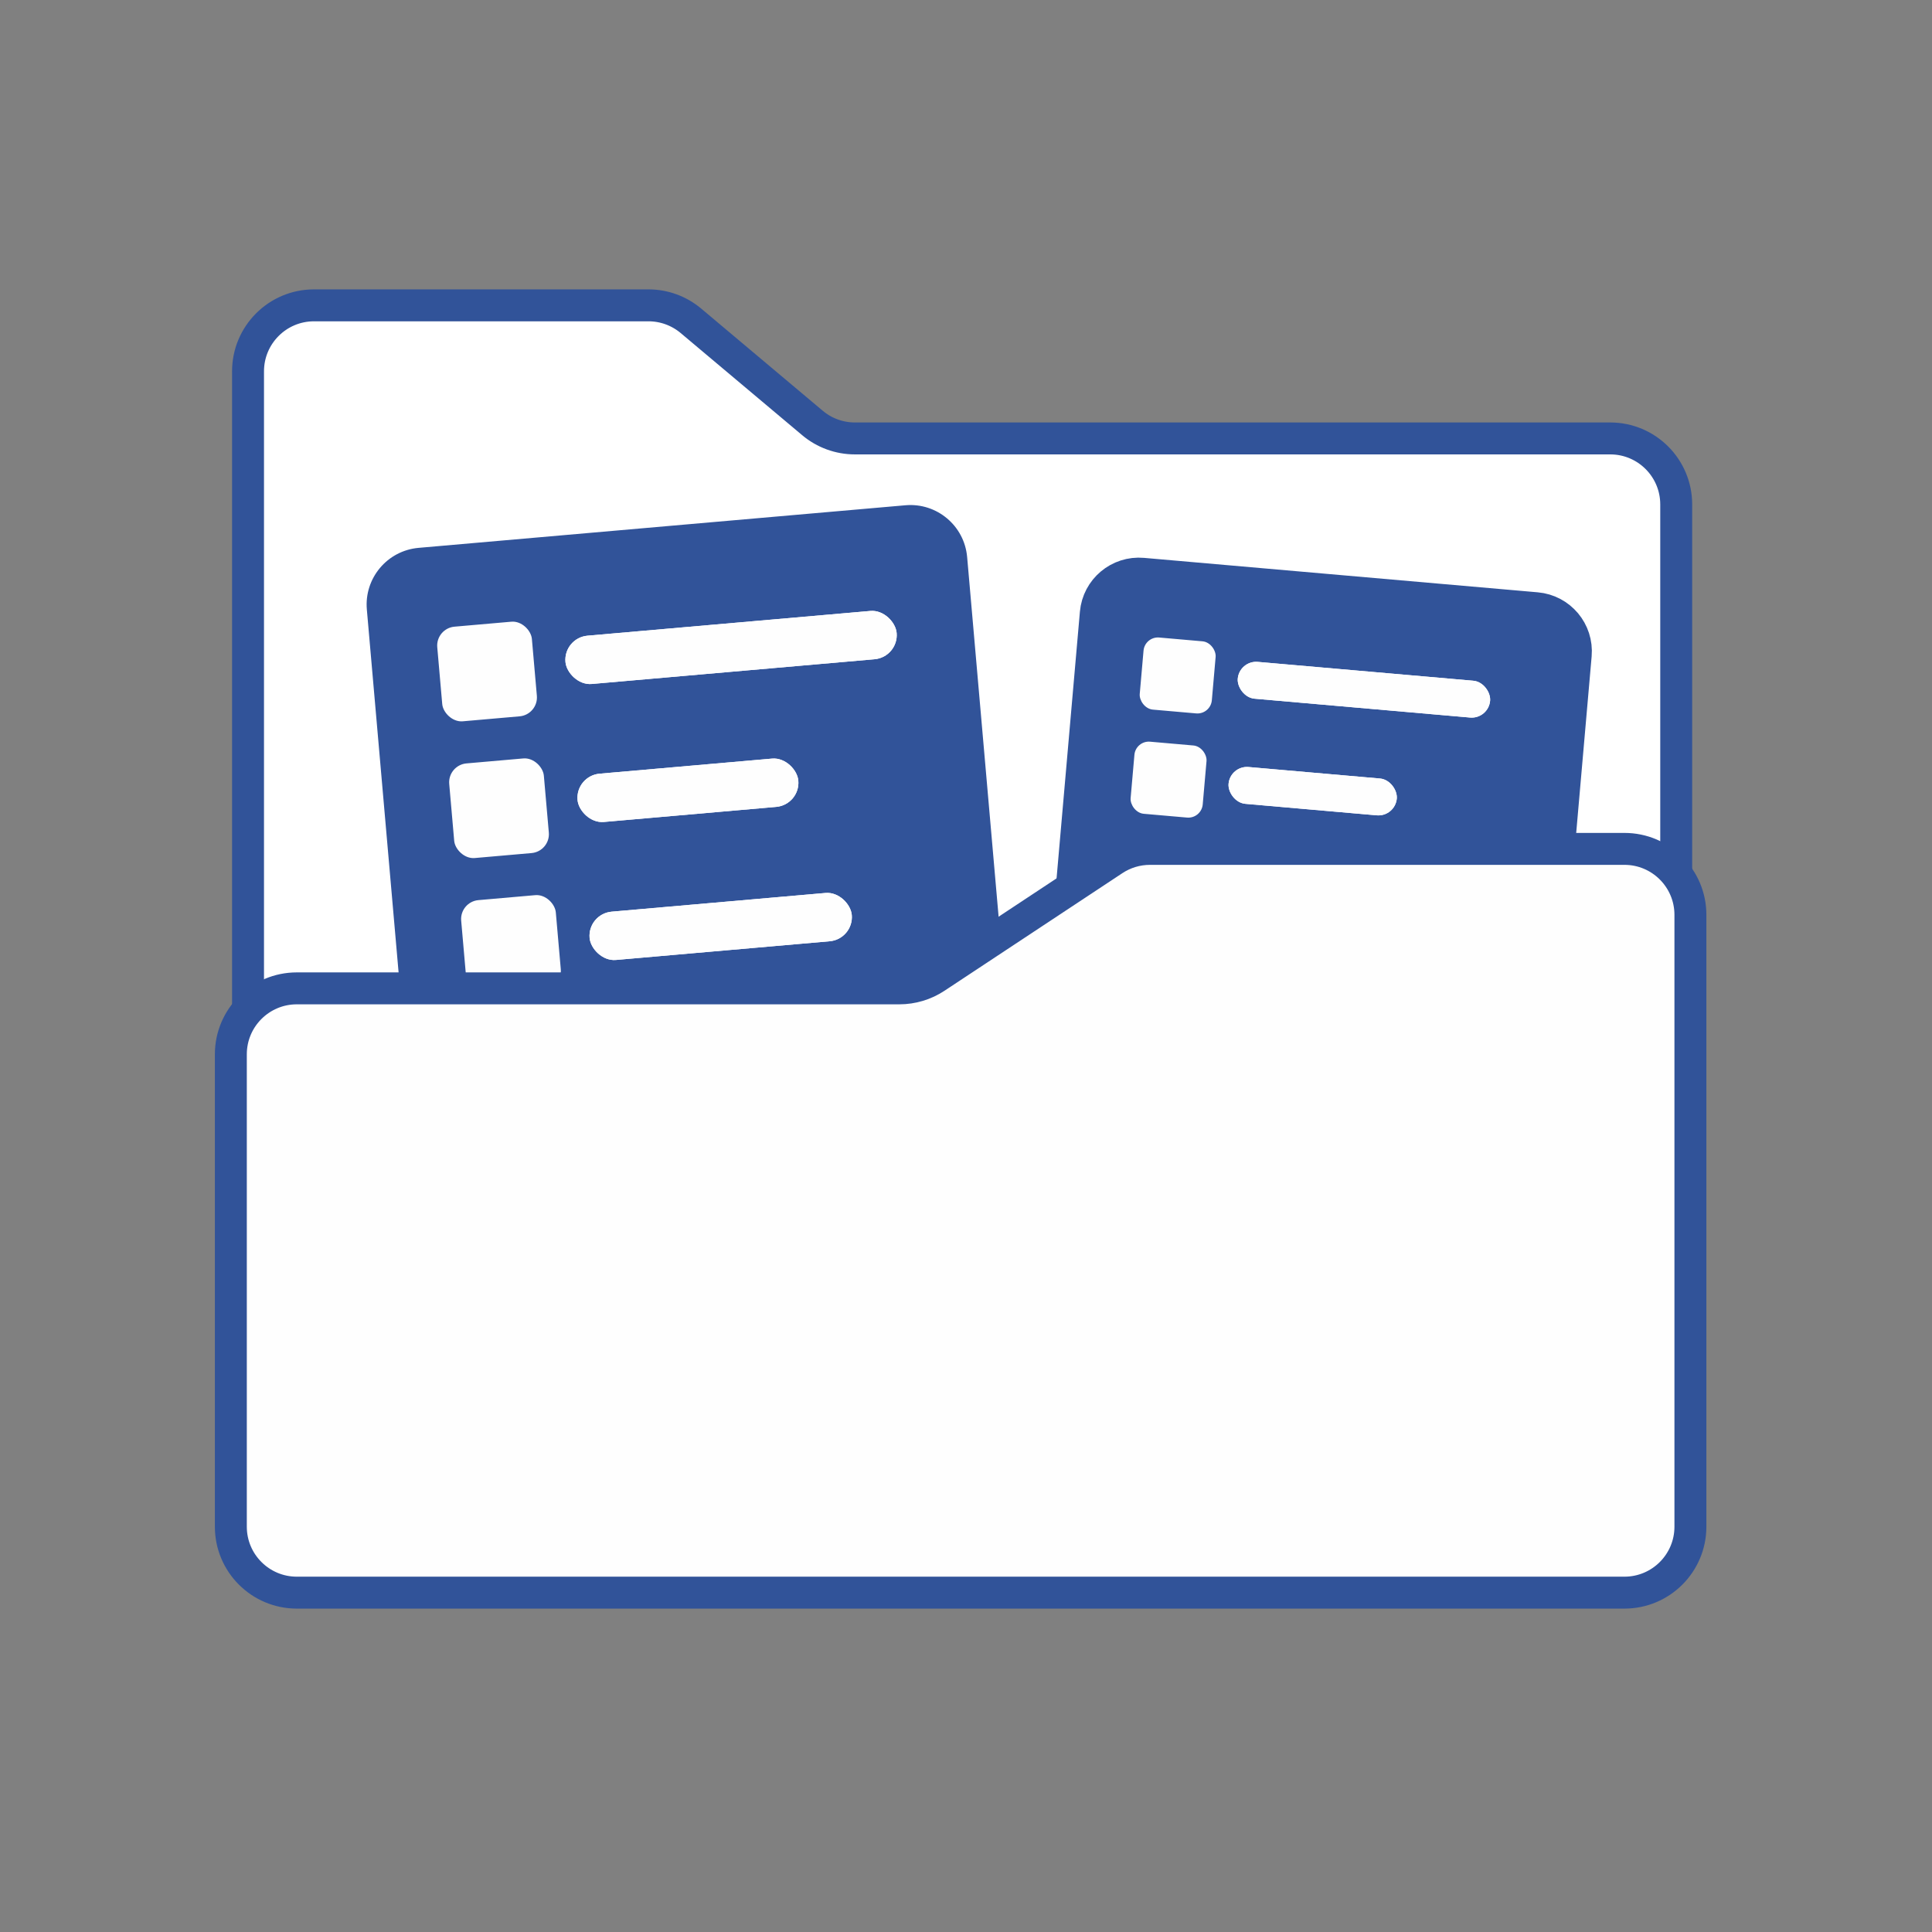
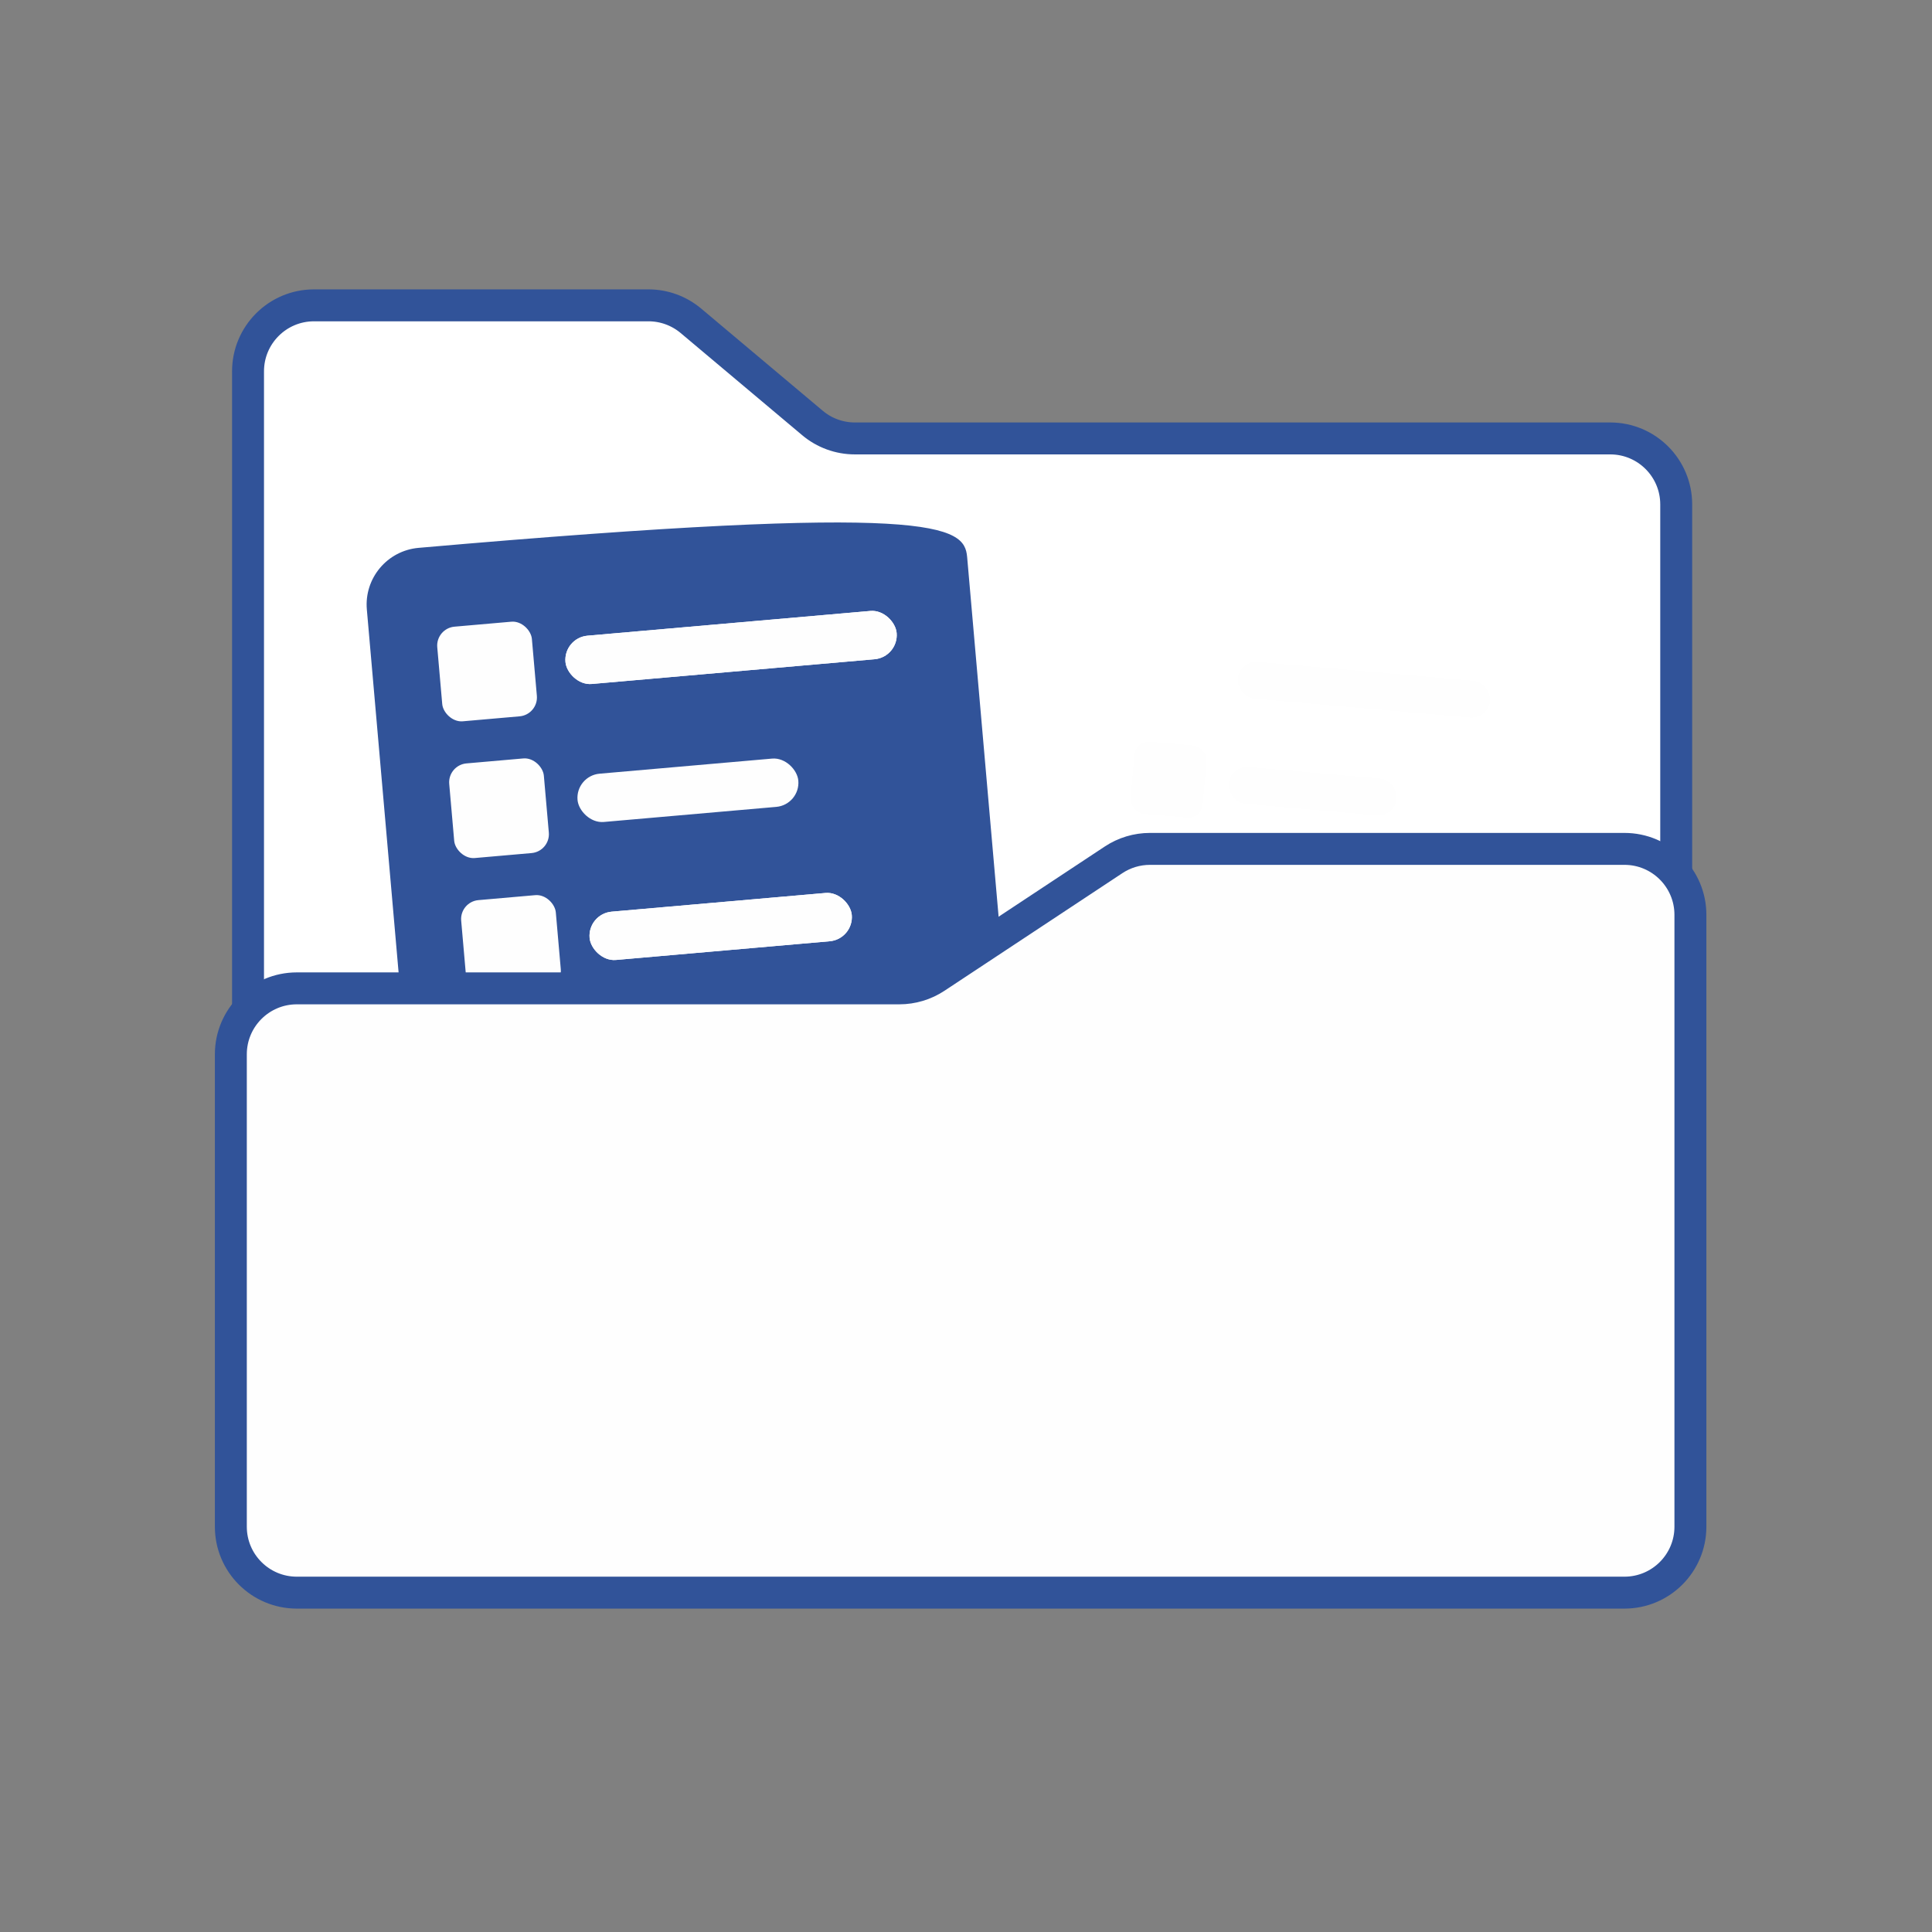
<svg xmlns="http://www.w3.org/2000/svg" width="89px" height="89px" viewBox="0 0 89 89" version="1.1">
  <rect x="0" y="0" width="89" height="89" fill="#808080" stroke="none" />
  <title>groups</title>
  <g id="Page-1" stroke="none" stroke-width="1" fill="none" fill-rule="evenodd">
    <g id="Artboard" transform="translate(-1494, -240)">
      <g id="groups" transform="translate(1494, 240)">
        <g id="ic_group" transform="translate(0.458, 0.206)">
          <rect id="Rectangle" x="0" y="0" width="88" height="88" />
          <g id="Group-18" transform="translate(10.176, 13.853)">
            <path d="M3.831,0.007 L19.24,0.007 C19.955,0.007 20.648,0.26 21.195,0.72 L26.792,5.425 C27.339,5.886 28.032,6.138 28.747,6.138 L63.543,6.138 C65.222,6.138 66.583,7.499 66.583,9.178 L66.583,31.714 C66.583,33.386 65.232,34.744 63.559,34.753 L42.65,34.863 C41.634,34.868 40.644,35.184 39.812,35.769 L33.52,40.191 C32.682,40.78 31.682,41.097 30.656,41.097 L3.831,41.097 C2.153,41.097 0.792,39.736 0.792,38.057 L0.792,3.047 C0.792,1.368 2.153,0.007 3.831,0.007 Z" id="Rectangle" stroke="#315399" stroke-width="1.471" fill="#FFFFFF" stroke-linecap="square" />
            <g id="ic_templates" transform="translate(21.822, 25.994) rotate(-5) translate(-21.822, -25.994) translate(7.322, 9.994)">
              <g id="Group-3" transform="translate(-0, -0)">
                <g id="Group-28" transform="translate(0.046, 0.078)">
                  <g id="Group-38" transform="translate(0, -0)">
-                     <path d="M2.623,0.015 L25.136,0.015 C26.584,0.015 27.759,1.189 27.759,2.638 L27.759,28.285 C27.759,29.733 26.584,30.908 25.136,30.908 L2.623,30.908 C1.174,30.908 2.32171547e-12,29.733 2.32150433e-12,28.285 L2.32150433e-12,2.638 C2.32177102e-12,1.189 1.174,0.015 2.623,0.015 Z" id="Rectangle" fill="#315399" />
+                     <path d="M2.623,0.015 C26.584,0.015 27.759,1.189 27.759,2.638 L27.759,28.285 C27.759,29.733 26.584,30.908 25.136,30.908 L2.623,30.908 C1.174,30.908 2.32171547e-12,29.733 2.32150433e-12,28.285 L2.32150433e-12,2.638 C2.32177102e-12,1.189 1.174,0.015 2.623,0.015 Z" id="Rectangle" fill="#315399" />
                    <rect id="Rectangle" fill="#FEFEFE" x="3.08" y="3.776" width="4.376" height="4.376" rx="0.874" />
                    <rect id="Rectangle-Copy-20" fill="#FEFEFE" x="3.08" y="10.099" width="4.376" height="4.376" rx="0.874" />
                    <rect id="Rectangle-Copy-21" fill="#FEFEFE" x="3.08" y="16.421" width="4.376" height="4.376" rx="0.874" />
                    <rect id="Rectangle" fill="#FFFFFF" x="8.904" y="4.724" width="15.315" height="2.233" rx="1.117" />
-                     <rect id="Rectangle-Copy-17" fill="#FFFFFF" x="8.904" y="11.105" width="10.21" height="2.233" rx="1.117" />
                    <rect id="Rectangle-Copy-18" fill="#FFFFFF" x="8.904" y="17.486" width="12.124" height="2.233" rx="1.117" />
                  </g>
                  <g id="Group-38" transform="translate(8.754, 4.245)" fill="#FEFEFE">
                    <rect id="Rectangle" x="0.15" y="0.479" width="15.315" height="2.233" rx="1.117" />
                    <rect id="Rectangle-Copy-17" x="0.15" y="6.86" width="10.21" height="2.233" rx="1.117" />
                    <rect id="Rectangle-Copy-18" x="0.15" y="13.241" width="12.124" height="2.233" rx="1.117" />
                  </g>
                </g>
              </g>
            </g>
            <g id="ic_templates" transform="translate(50.85, 25.617) rotate(5) translate(-50.85, -25.617) translate(38.85, 13.117)">
              <g id="Group-3" transform="translate(0, 0)">
                <g id="Group-28" transform="translate(0.035, 0.059)">
                  <g id="Group-38" transform="translate(0, 0)">
-                     <path d="M1.998,0.012 L20.206,0.012 C21.31,0.012 22.205,0.906 22.205,2.01 L22.205,21.55 C22.205,22.654 21.31,23.549 20.206,23.549 L1.998,23.549 C0.895,23.549 -6.99636111e-13,22.654 -7.01287767e-13,21.55 L-7.01287767e-13,2.01 C-7.01422933e-13,0.906 0.895,0.012 1.998,0.012 Z" id="Rectangle" stroke="#315399" stroke-width="1.459" fill="#315399" stroke-linecap="square" stroke-linejoin="round" />
-                     <rect id="Rectangle" fill="#FEFEFE" x="2.347" y="2.877" width="3.334" height="3.334" rx="0.666" />
                    <rect id="Rectangle-Copy-20" fill="#FEFEFE" x="2.347" y="7.694" width="3.334" height="3.334" rx="0.666" />
                    <rect id="Rectangle-Copy-21" fill="#FFFFFF" x="2.347" y="12.511" width="3.334" height="3.334" rx="0.666" />
                    <rect id="Rectangle" fill="#FFFFFF" x="6.784" y="3.599" width="11.669" height="1.702" rx="0.851" />
                    <rect id="Rectangle-Copy-17" fill="#FFFFFF" x="6.784" y="8.461" width="7.779" height="1.702" rx="0.851" />
                    <rect id="Rectangle-Copy-18" fill="#FFFFFF" x="6.784" y="13.323" width="9.238" height="1.702" rx="0.851" />
                  </g>
                  <g id="Group-38" transform="translate(2, 3)">
                    <rect id="Rectangle-Copy-21" fill="#FFFFFF" x="0.347" y="9.511" width="3.334" height="3.334" rx="0.666" />
                    <rect id="Rectangle" fill="#FEFEFE" x="4.784" y="0.599" width="11.669" height="1.702" rx="0.851" />
                    <rect id="Rectangle-Copy-17" fill="#FEFEFE" x="4.784" y="5.461" width="7.779" height="1.702" rx="0.851" />
                    <rect id="Rectangle-Copy-18" fill="#FFFFFF" x="4.784" y="10.323" width="9.238" height="1.702" rx="0.851" />
                  </g>
                </g>
              </g>
            </g>
            <path d="M3.039,31.471 L30.795,31.471 C31.391,31.471 31.974,31.296 32.471,30.967 L40.665,25.55 C41.162,25.221 41.745,25.046 42.341,25.046 L64.198,25.046 C65.876,25.046 67.237,26.407 67.237,28.085 L67.237,56.269 C67.237,57.948 65.876,59.308 64.198,59.308 L3.039,59.308 C1.361,59.308 2.60057527e-15,57.948 0,56.269 L0,34.51 C-2.05570934e-16,32.832 1.361,31.471 3.039,31.471 Z" id="Rectangle" stroke="#315399" stroke-width="1.471" fill="#FEFEFE" stroke-linecap="square" />
          </g>
        </g>
      </g>
    </g>
  </g>
</svg>